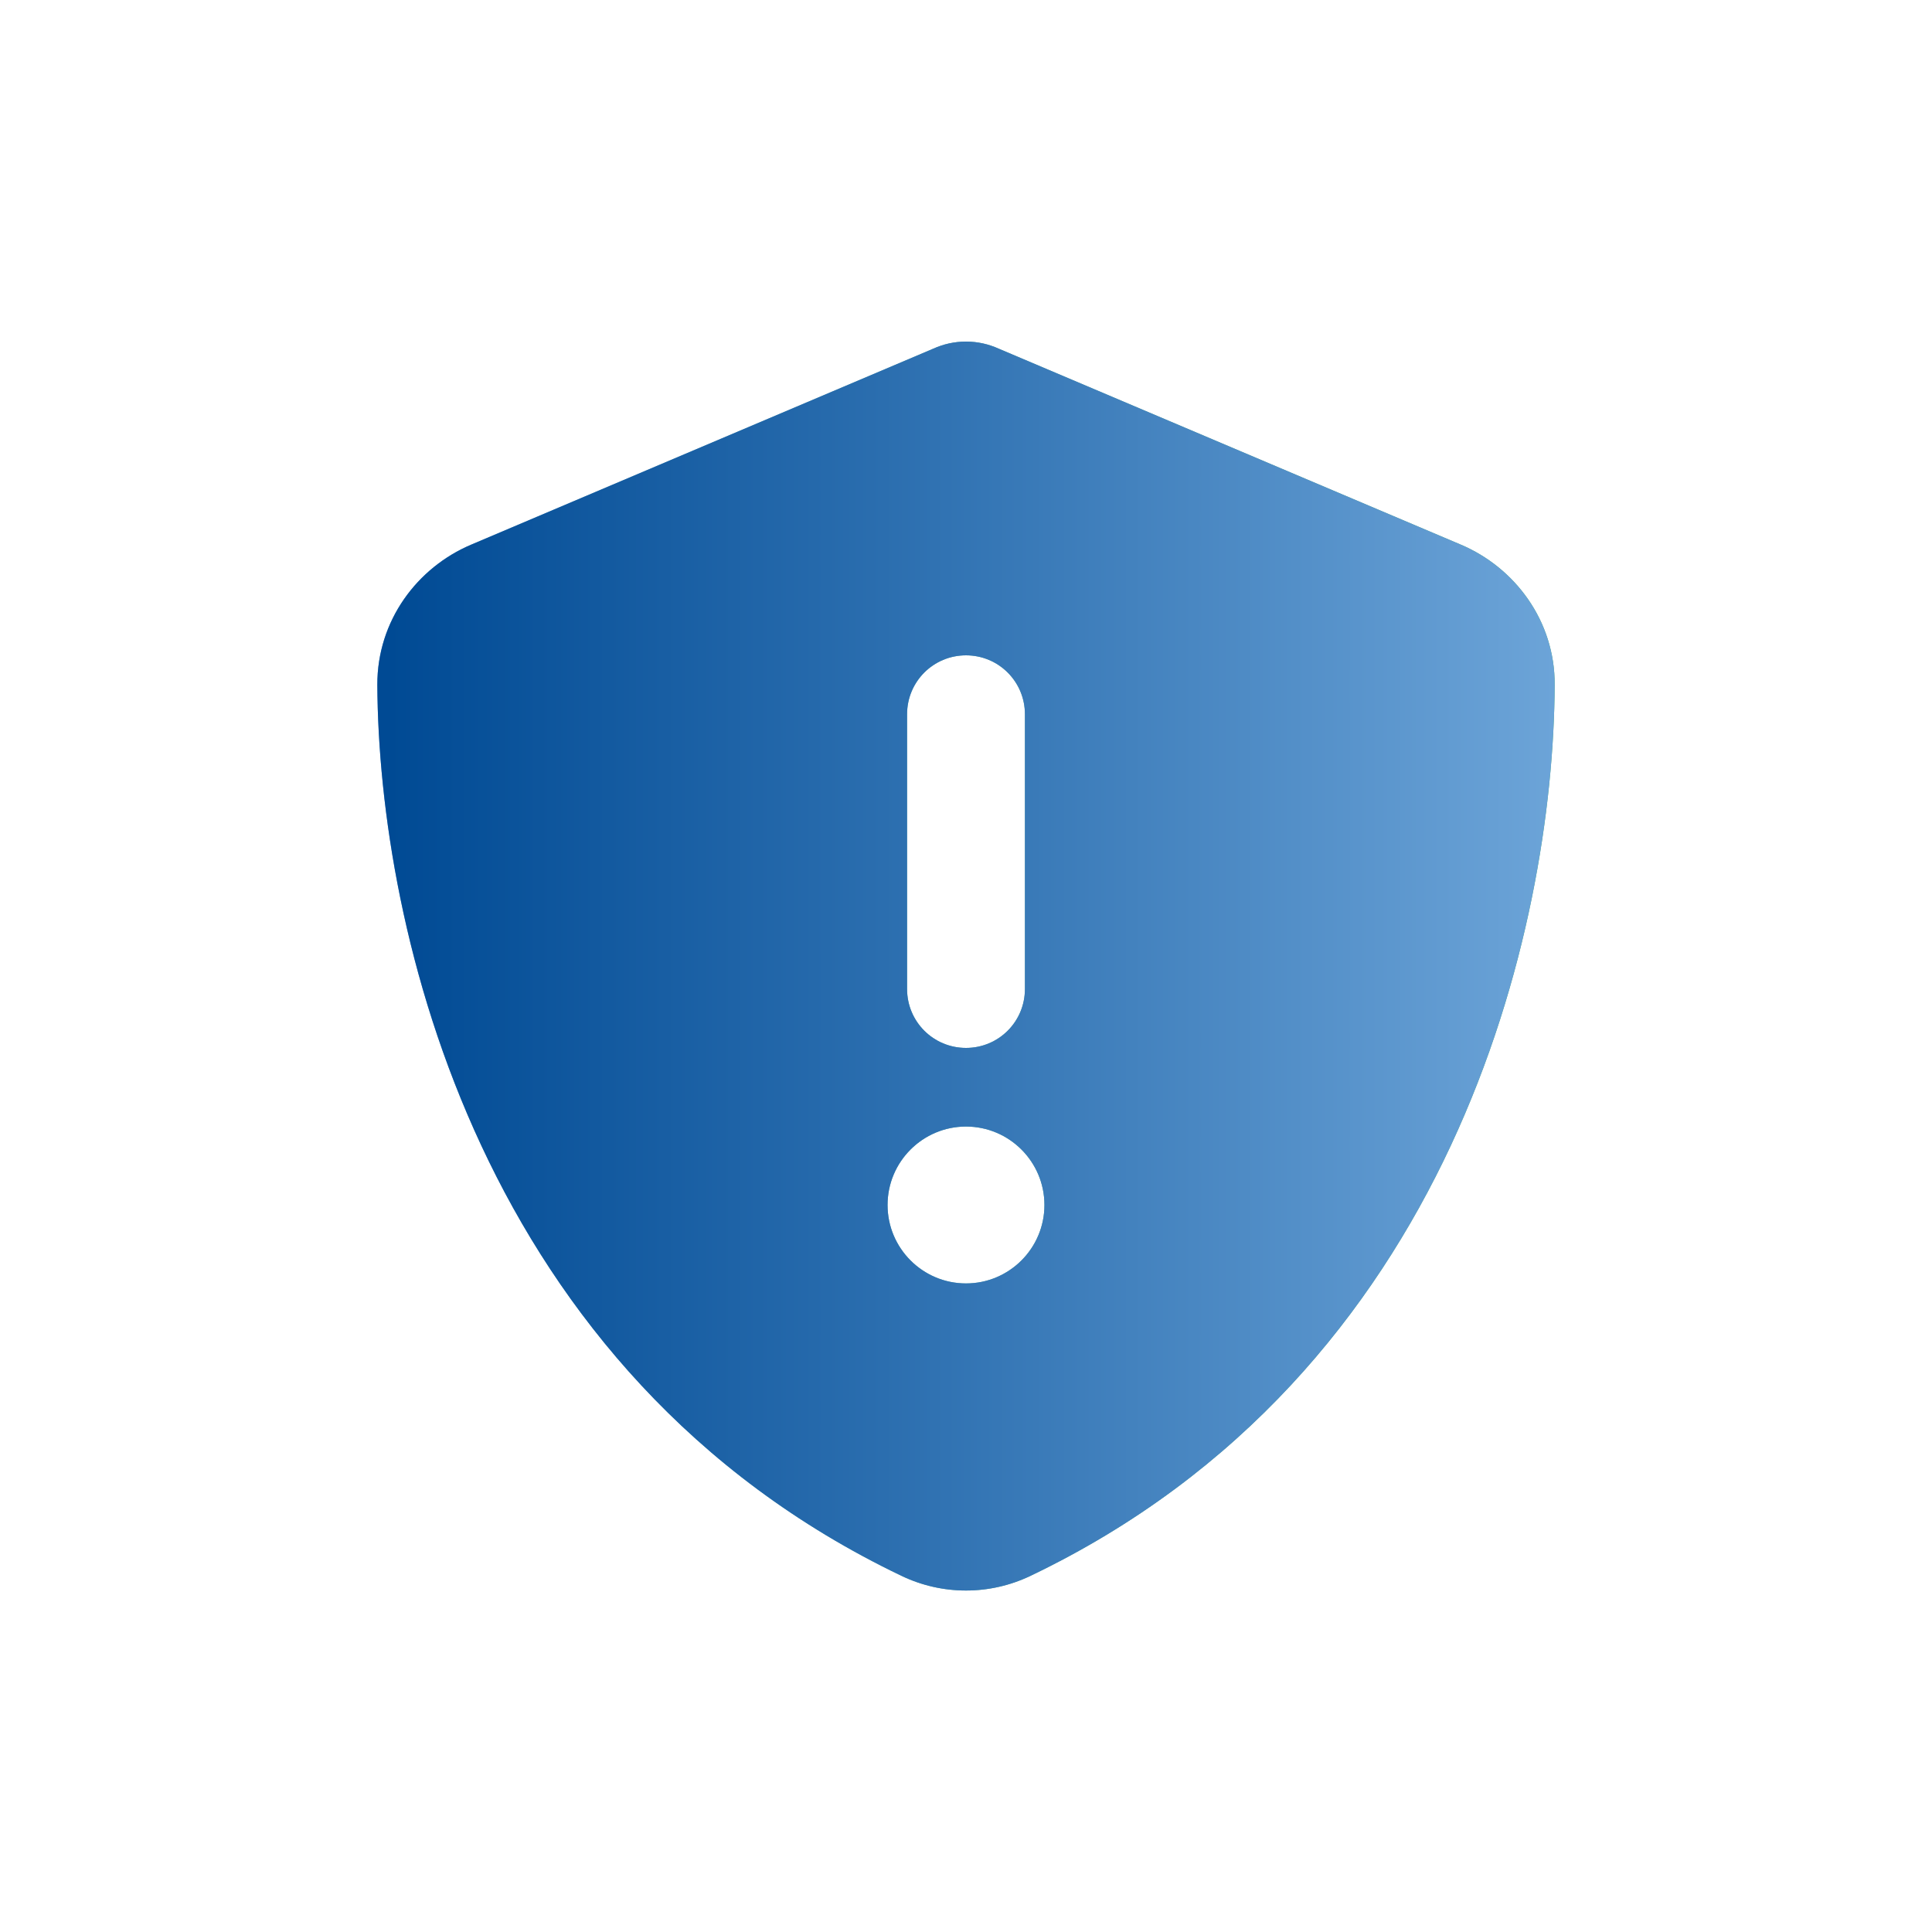
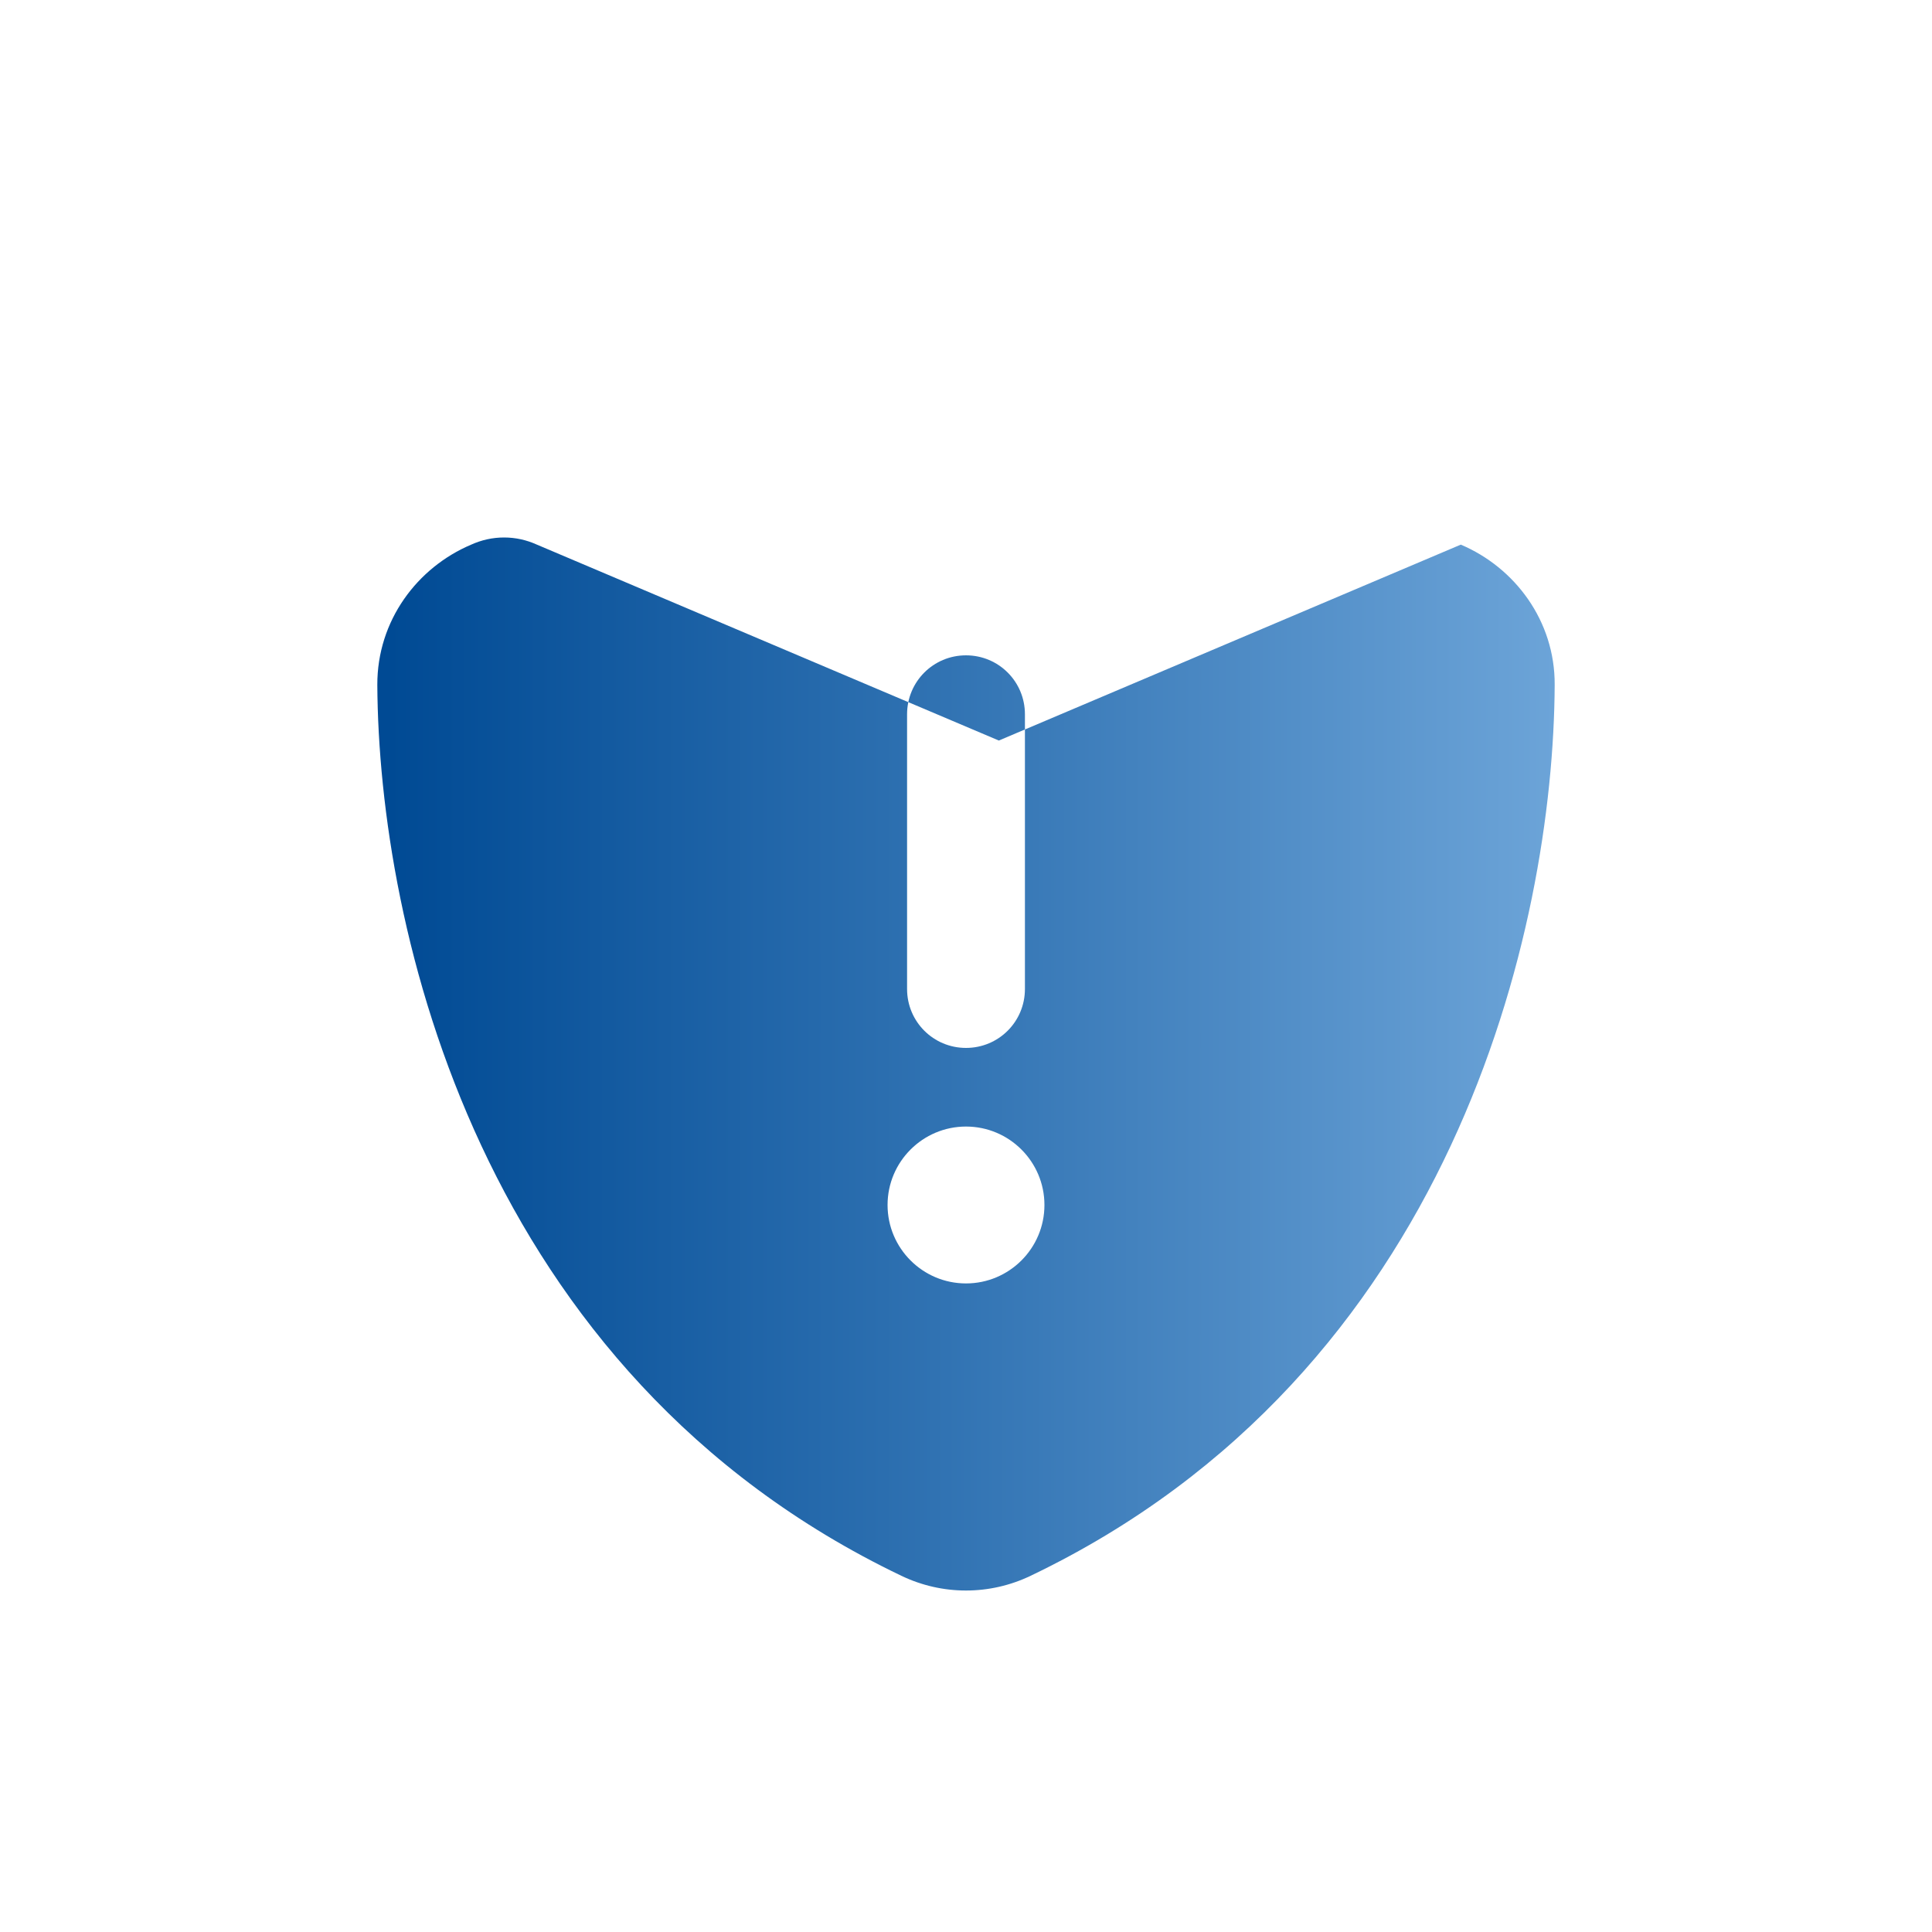
<svg xmlns="http://www.w3.org/2000/svg" id="Calque_1" version="1.1" viewBox="0 0 100 100">
  <defs>
    <style>
      .st0 {
        fill: url(#Dégradé_sans_nom_5);
      }

      .st1 {
        fill: url(#Dégradé_sans_nom_59);
      }
    </style>
    <linearGradient id="Dégradé_sans_nom_59" data-name="Dégradé sans nom 59" x1="19.53" y1="50" x2="80.47" y2="50" gradientUnits="userSpaceOnUse">
      <stop offset="0" stop-color="#6da5da" />
      <stop offset=".44" stop-color="#5eaaae" />
      <stop offset="1" stop-color="#4bb272" />
    </linearGradient>
    <linearGradient id="Dégradé_sans_nom_5" data-name="Dégradé sans nom 5" x1="19.53" y1="50" x2="80.47" y2="50" gradientUnits="userSpaceOnUse">
      <stop offset=".01" stop-color="#004a94" />
      <stop offset=".43" stop-color="#2b6eaf" />
      <stop offset="1" stop-color="#6ca4d8" />
    </linearGradient>
  </defs>
-   <path class="st1" d="M75.61,28.19c2.79,1.18,4.88,3.94,4.86,7.26-.06,12.59-5.24,35.63-27.12,46.11-2.12,1.02-4.58,1.02-6.7,0-21.87-10.47-27.05-33.52-27.12-46.11-.01-3.33,2.07-6.08,4.86-7.26l23.91-10.14c.53-.24,1.1-.37,1.7-.37s1.17.13,1.7.37l23.91,10.14ZM50,66.43c2.24,0,4.06-1.82,4.06-4.06s-1.82-4.06-4.06-4.06-4.06,1.82-4.06,4.06,1.82,4.06,4.06,4.06ZM46.95,36.97v14.22c0,1.69,1.36,3.05,3.05,3.05s3.05-1.36,3.05-3.05v-14.22c0-1.69-1.36-3.05-3.05-3.05s-3.05,1.36-3.05,3.05Z" />
-   <path class="st0" d="M75.61,28.19c2.79,1.18,4.88,3.94,4.86,7.26-.06,12.59-5.24,35.63-27.12,46.11-2.12,1.02-4.58,1.02-6.7,0-21.87-10.47-27.05-33.52-27.12-46.11-.01-3.33,2.07-6.08,4.86-7.26l23.91-10.14c.53-.24,1.1-.37,1.7-.37s1.17.13,1.7.37l23.91,10.14ZM50,66.43c2.24,0,4.06-1.82,4.06-4.06s-1.82-4.06-4.06-4.06-4.06,1.82-4.06,4.06,1.82,4.06,4.06,4.06ZM46.95,36.97v14.22c0,1.69,1.36,3.05,3.05,3.05s3.05-1.36,3.05-3.05v-14.22c0-1.69-1.36-3.05-3.05-3.05s-3.05,1.36-3.05,3.05Z" />
+   <path class="st0" d="M75.61,28.19c2.79,1.18,4.88,3.94,4.86,7.26-.06,12.59-5.24,35.63-27.12,46.11-2.12,1.02-4.58,1.02-6.7,0-21.87-10.47-27.05-33.52-27.12-46.11-.01-3.33,2.07-6.08,4.86-7.26c.53-.24,1.1-.37,1.7-.37s1.17.13,1.7.37l23.91,10.14ZM50,66.43c2.24,0,4.06-1.82,4.06-4.06s-1.82-4.06-4.06-4.06-4.06,1.82-4.06,4.06,1.82,4.06,4.06,4.06ZM46.95,36.97v14.22c0,1.69,1.36,3.05,3.05,3.05s3.05-1.36,3.05-3.05v-14.22c0-1.69-1.36-3.05-3.05-3.05s-3.05,1.36-3.05,3.05Z" />
</svg>